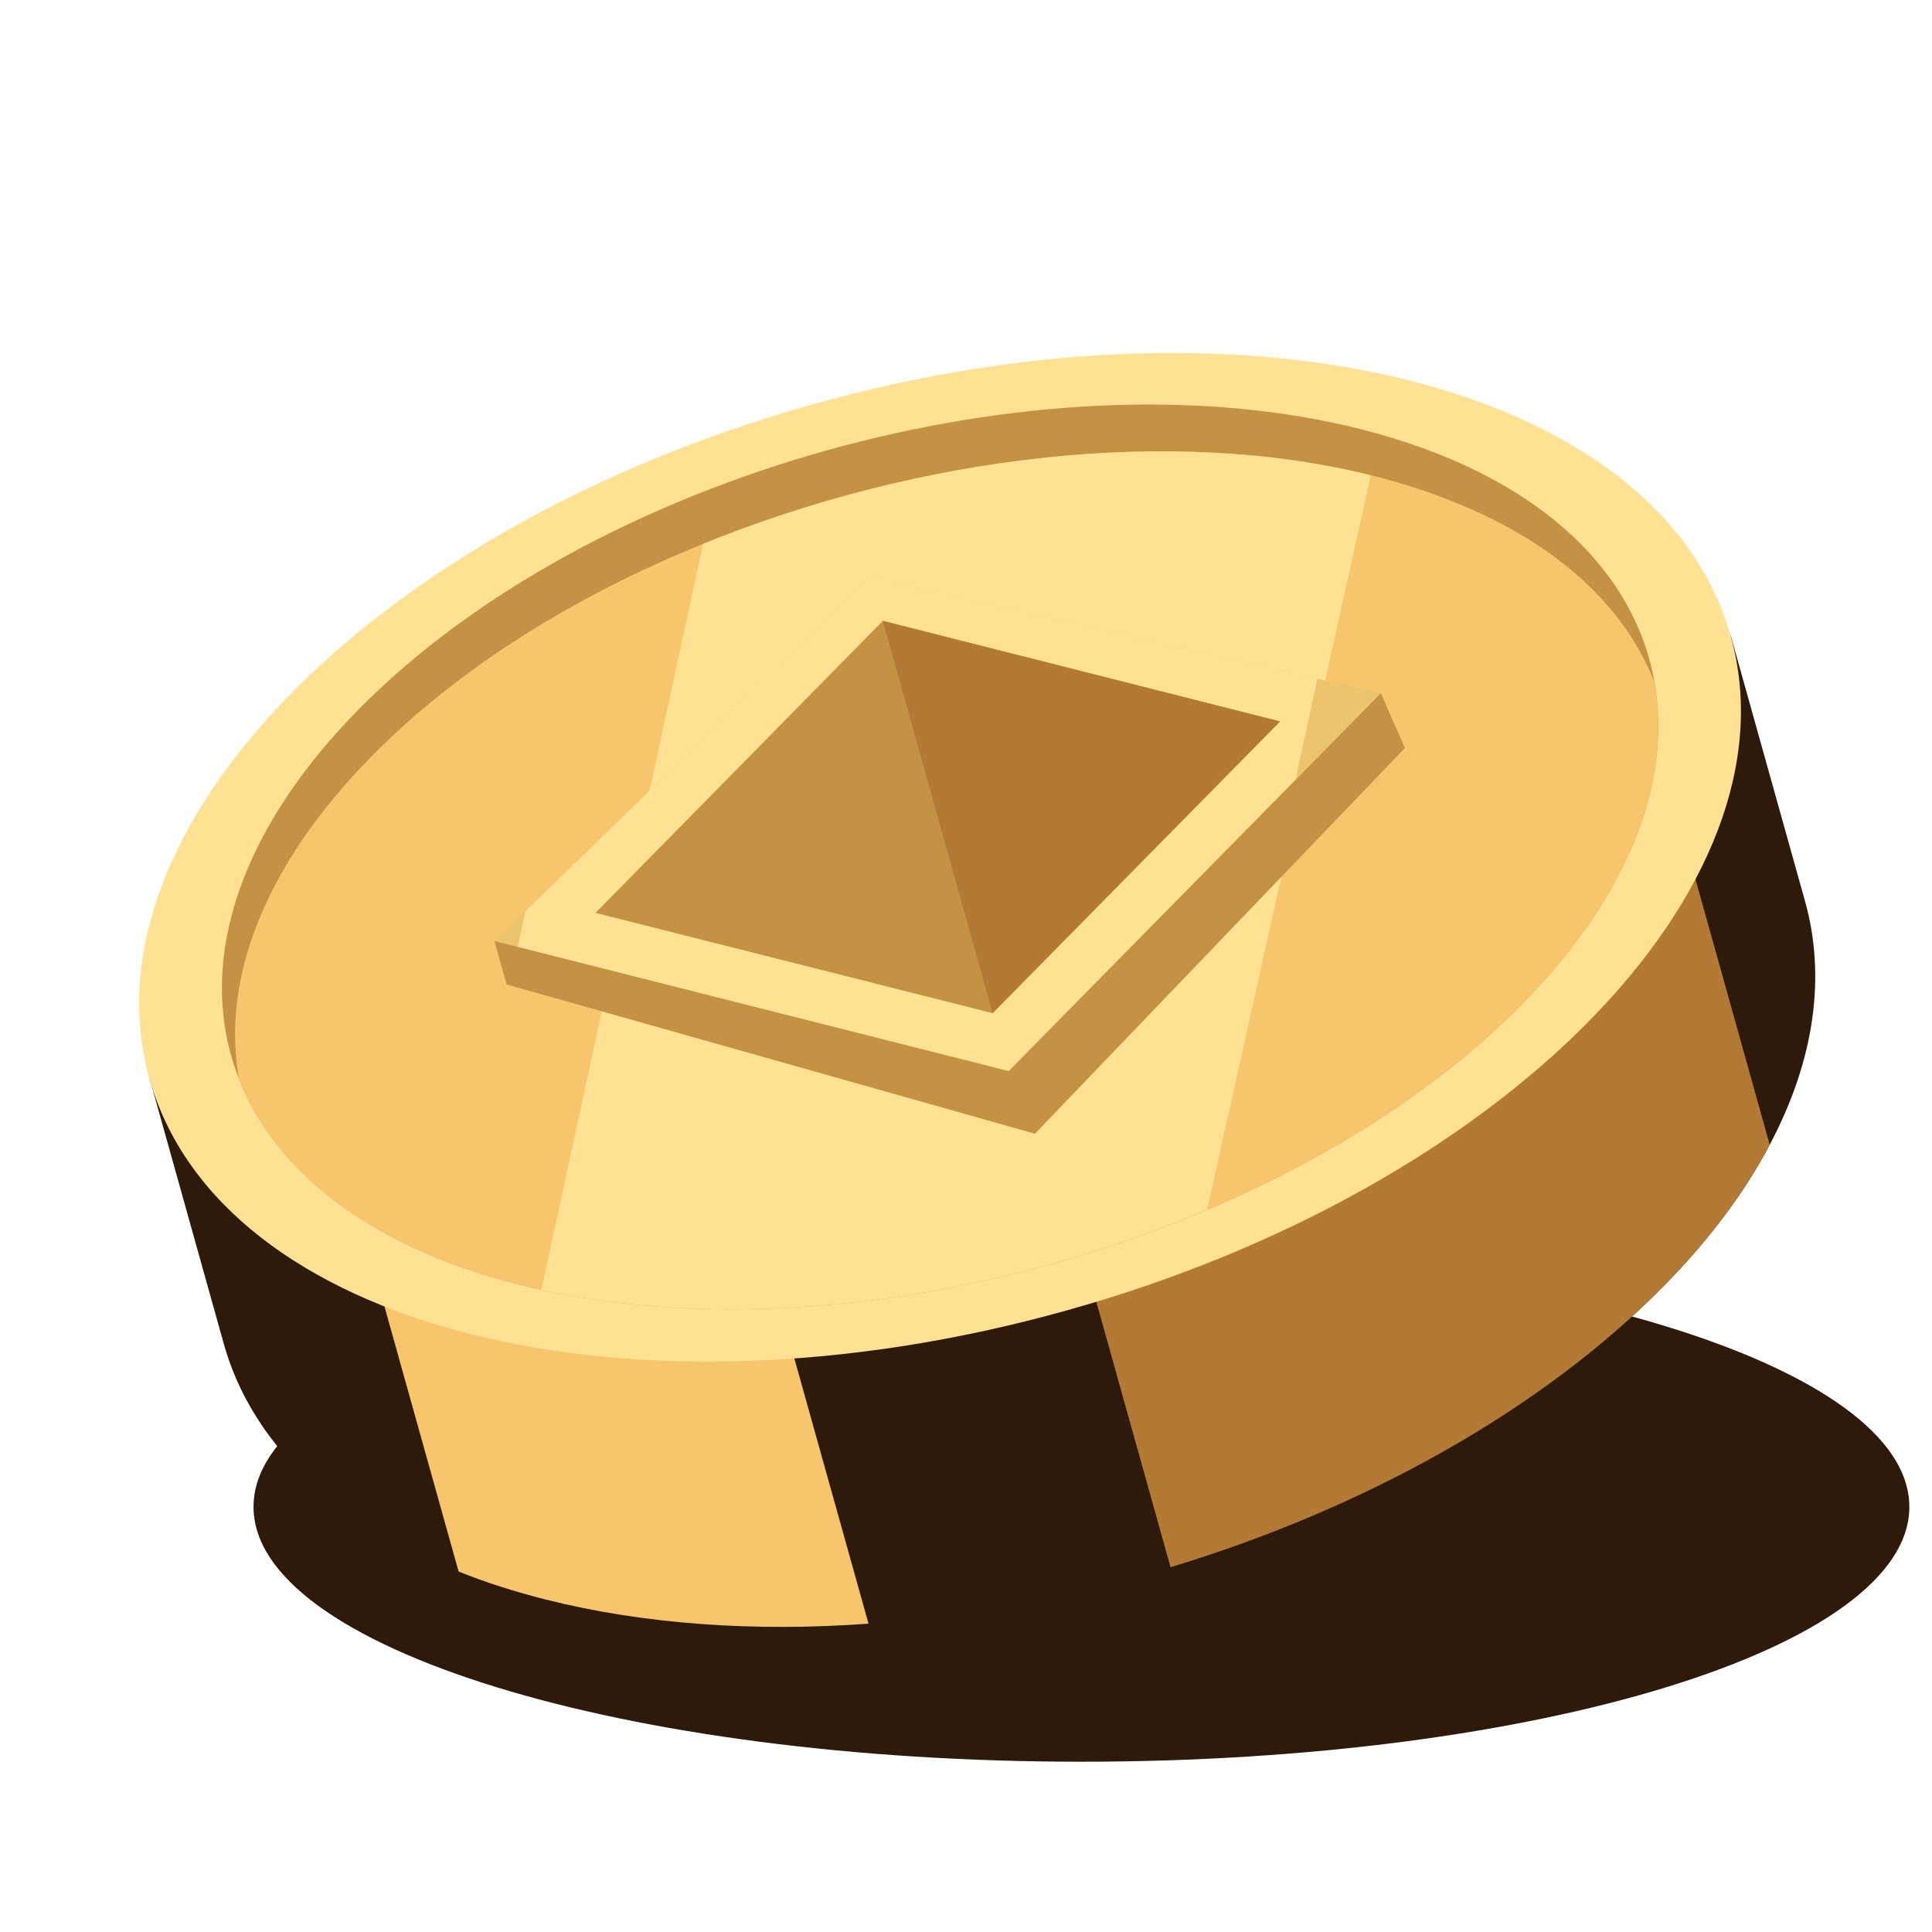
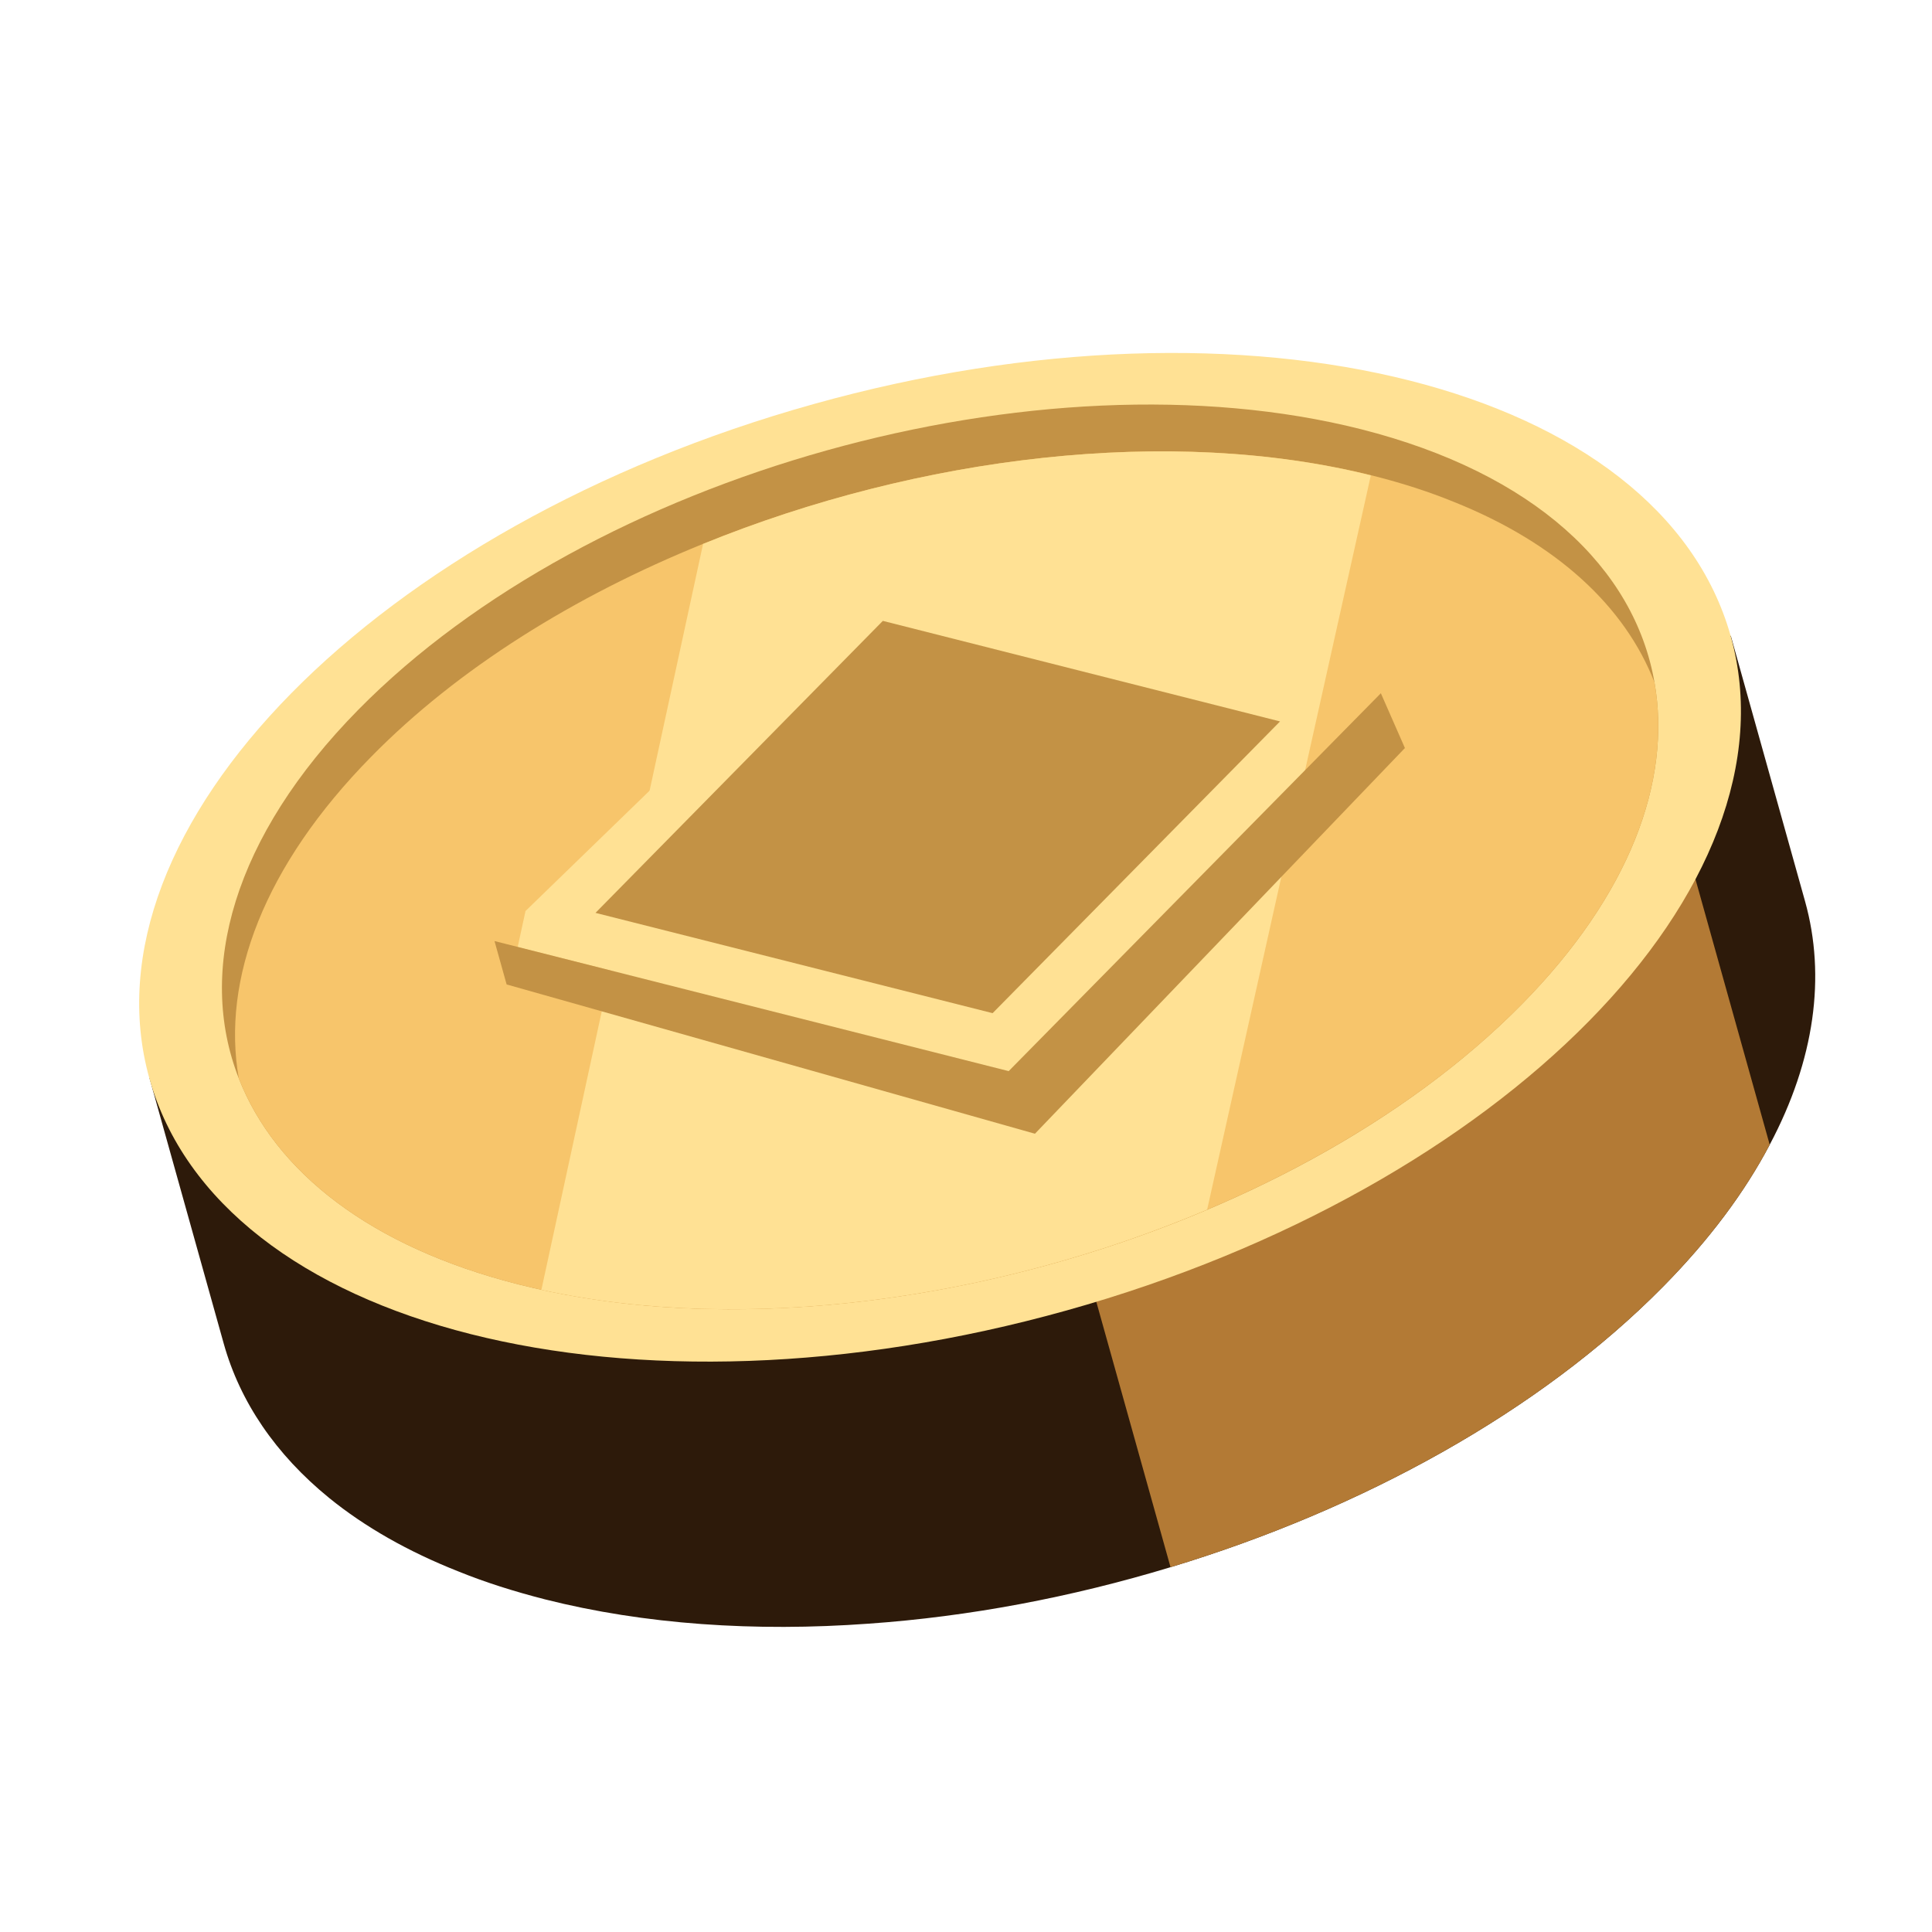
<svg xmlns="http://www.w3.org/2000/svg" width="22" height="22" viewBox="0 0 22 22" fill="none">
  <g clip-path="url(#clip0_1440_43902)">
-     <path d="M12.315 20.061C17.521 20.061 21.742 18.761 21.742 17.159C21.742 15.556 17.521 14.256 12.315 14.256C7.108 14.256 2.887 15.556 2.887 17.159C2.887 18.761 7.108 20.061 12.315 20.061Z" fill="#2D1A0A" />
    <path d="M19.709 7.24L20.555 10.265C20.792 11.115 20.667 12.066 20.152 13.035C19.869 13.573 19.466 14.116 18.938 14.651C17.532 16.077 15.506 17.187 13.329 17.846C12.202 18.188 11.035 18.409 9.89 18.489C8.599 18.583 7.341 18.499 6.205 18.212C5.854 18.122 5.525 18.018 5.222 17.895C4.644 17.667 4.152 17.385 3.75 17.059C3.138 16.561 2.733 15.962 2.548 15.301L1.702 12.276L3.411 11.798C3.436 11.764 3.461 11.728 3.488 11.696C3.686 11.433 3.91 11.173 4.165 10.915C4.963 10.105 5.963 9.395 7.078 8.816C8.123 8.269 9.268 7.835 10.445 7.533C12.648 6.967 14.956 6.865 16.897 7.355C17.296 7.454 17.662 7.577 17.999 7.718L19.709 7.24Z" fill="#2D1A0A" />
    <path d="M18.617 7.546L20.152 13.035C19.869 13.573 19.466 14.116 18.938 14.651C17.532 16.077 15.506 17.187 13.329 17.846L10.445 7.533C12.648 6.967 14.956 6.865 16.897 7.355C17.296 7.454 17.662 7.577 17.999 7.718L18.617 7.546Z" fill="#B37A35" />
-     <path d="M7.177 8.788L9.89 18.489C8.599 18.583 7.341 18.499 6.205 18.212C5.854 18.122 5.525 18.018 5.222 17.895L3.488 11.695C3.685 11.433 3.91 11.172 4.165 10.915C4.963 10.104 5.963 9.395 7.077 8.816L7.177 8.788Z" fill="#F7C56B" />
    <path d="M12.147 14.922C17.12 13.532 20.505 10.094 19.708 7.244C18.911 4.395 14.234 3.211 9.262 4.602C4.289 5.992 0.904 9.43 1.701 12.28C2.498 15.13 7.175 16.313 12.147 14.922Z" fill="#FFE194" />
    <path d="M18.84 7.771C19.038 8.895 18.555 10.191 17.331 11.434C14.683 14.123 9.569 15.553 5.91 14.627C4.218 14.2 3.134 13.342 2.719 12.279C2.236 11.044 2.657 9.528 4.08 8.082C6.728 5.393 11.841 3.963 15.5 4.888C17.467 5.387 18.613 6.464 18.84 7.771Z" fill="#C39245" />
    <path d="M18.84 7.771C19.038 8.895 18.555 10.191 17.331 11.434C16.667 12.109 15.847 12.703 14.932 13.203C12.291 14.646 8.869 15.28 6.165 14.687C6.079 14.668 5.995 14.648 5.91 14.627C4.218 14.2 3.134 13.342 2.719 12.279C2.522 11.154 3.004 9.859 4.229 8.615C5.212 7.614 6.538 6.788 8.006 6.193C10.479 5.187 13.352 4.84 15.649 5.421C15.973 5.503 16.276 5.601 16.555 5.715C17.733 6.186 18.506 6.911 18.84 7.771Z" fill="#F7C56B" />
    <path d="M15.61 5.413L13.746 13.774C11.32 14.804 8.48 15.195 6.165 14.687L8.006 6.194C10.465 5.193 13.32 4.844 15.61 5.413Z" fill="#FFE194" />
-     <path d="M15.724 7.894L14.752 8.88L11.487 12.196L5.895 10.784L5.63 10.716L5.984 10.374L9.903 6.573L15.002 7.729L15.724 7.894Z" fill="#EBC46D" />
    <path d="M15.002 7.729L14.752 8.88L11.487 12.196L5.895 10.784L5.984 10.374L9.903 6.573L15.002 7.729Z" fill="#FFE194" />
    <path d="M14.576 8.215L11.303 11.537L6.781 10.395L10.053 7.07L14.576 8.215Z" fill="#C39245" />
-     <path d="M14.576 8.215L11.303 11.537L10.053 7.07L14.576 8.215Z" fill="#B37A35" />
    <path d="M5.631 10.716L5.769 11.21L11.785 12.91L15.998 8.518L15.724 7.894L11.486 12.197L5.631 10.716Z" fill="#C39245" />
  </g>
  <defs>
    <clipPath id="clip0_1440_43902">
      <rect width="21.484" height="21.484" fill="white" transform="translate(0.258 0.432)" />
    </clipPath>
  </defs>
</svg>